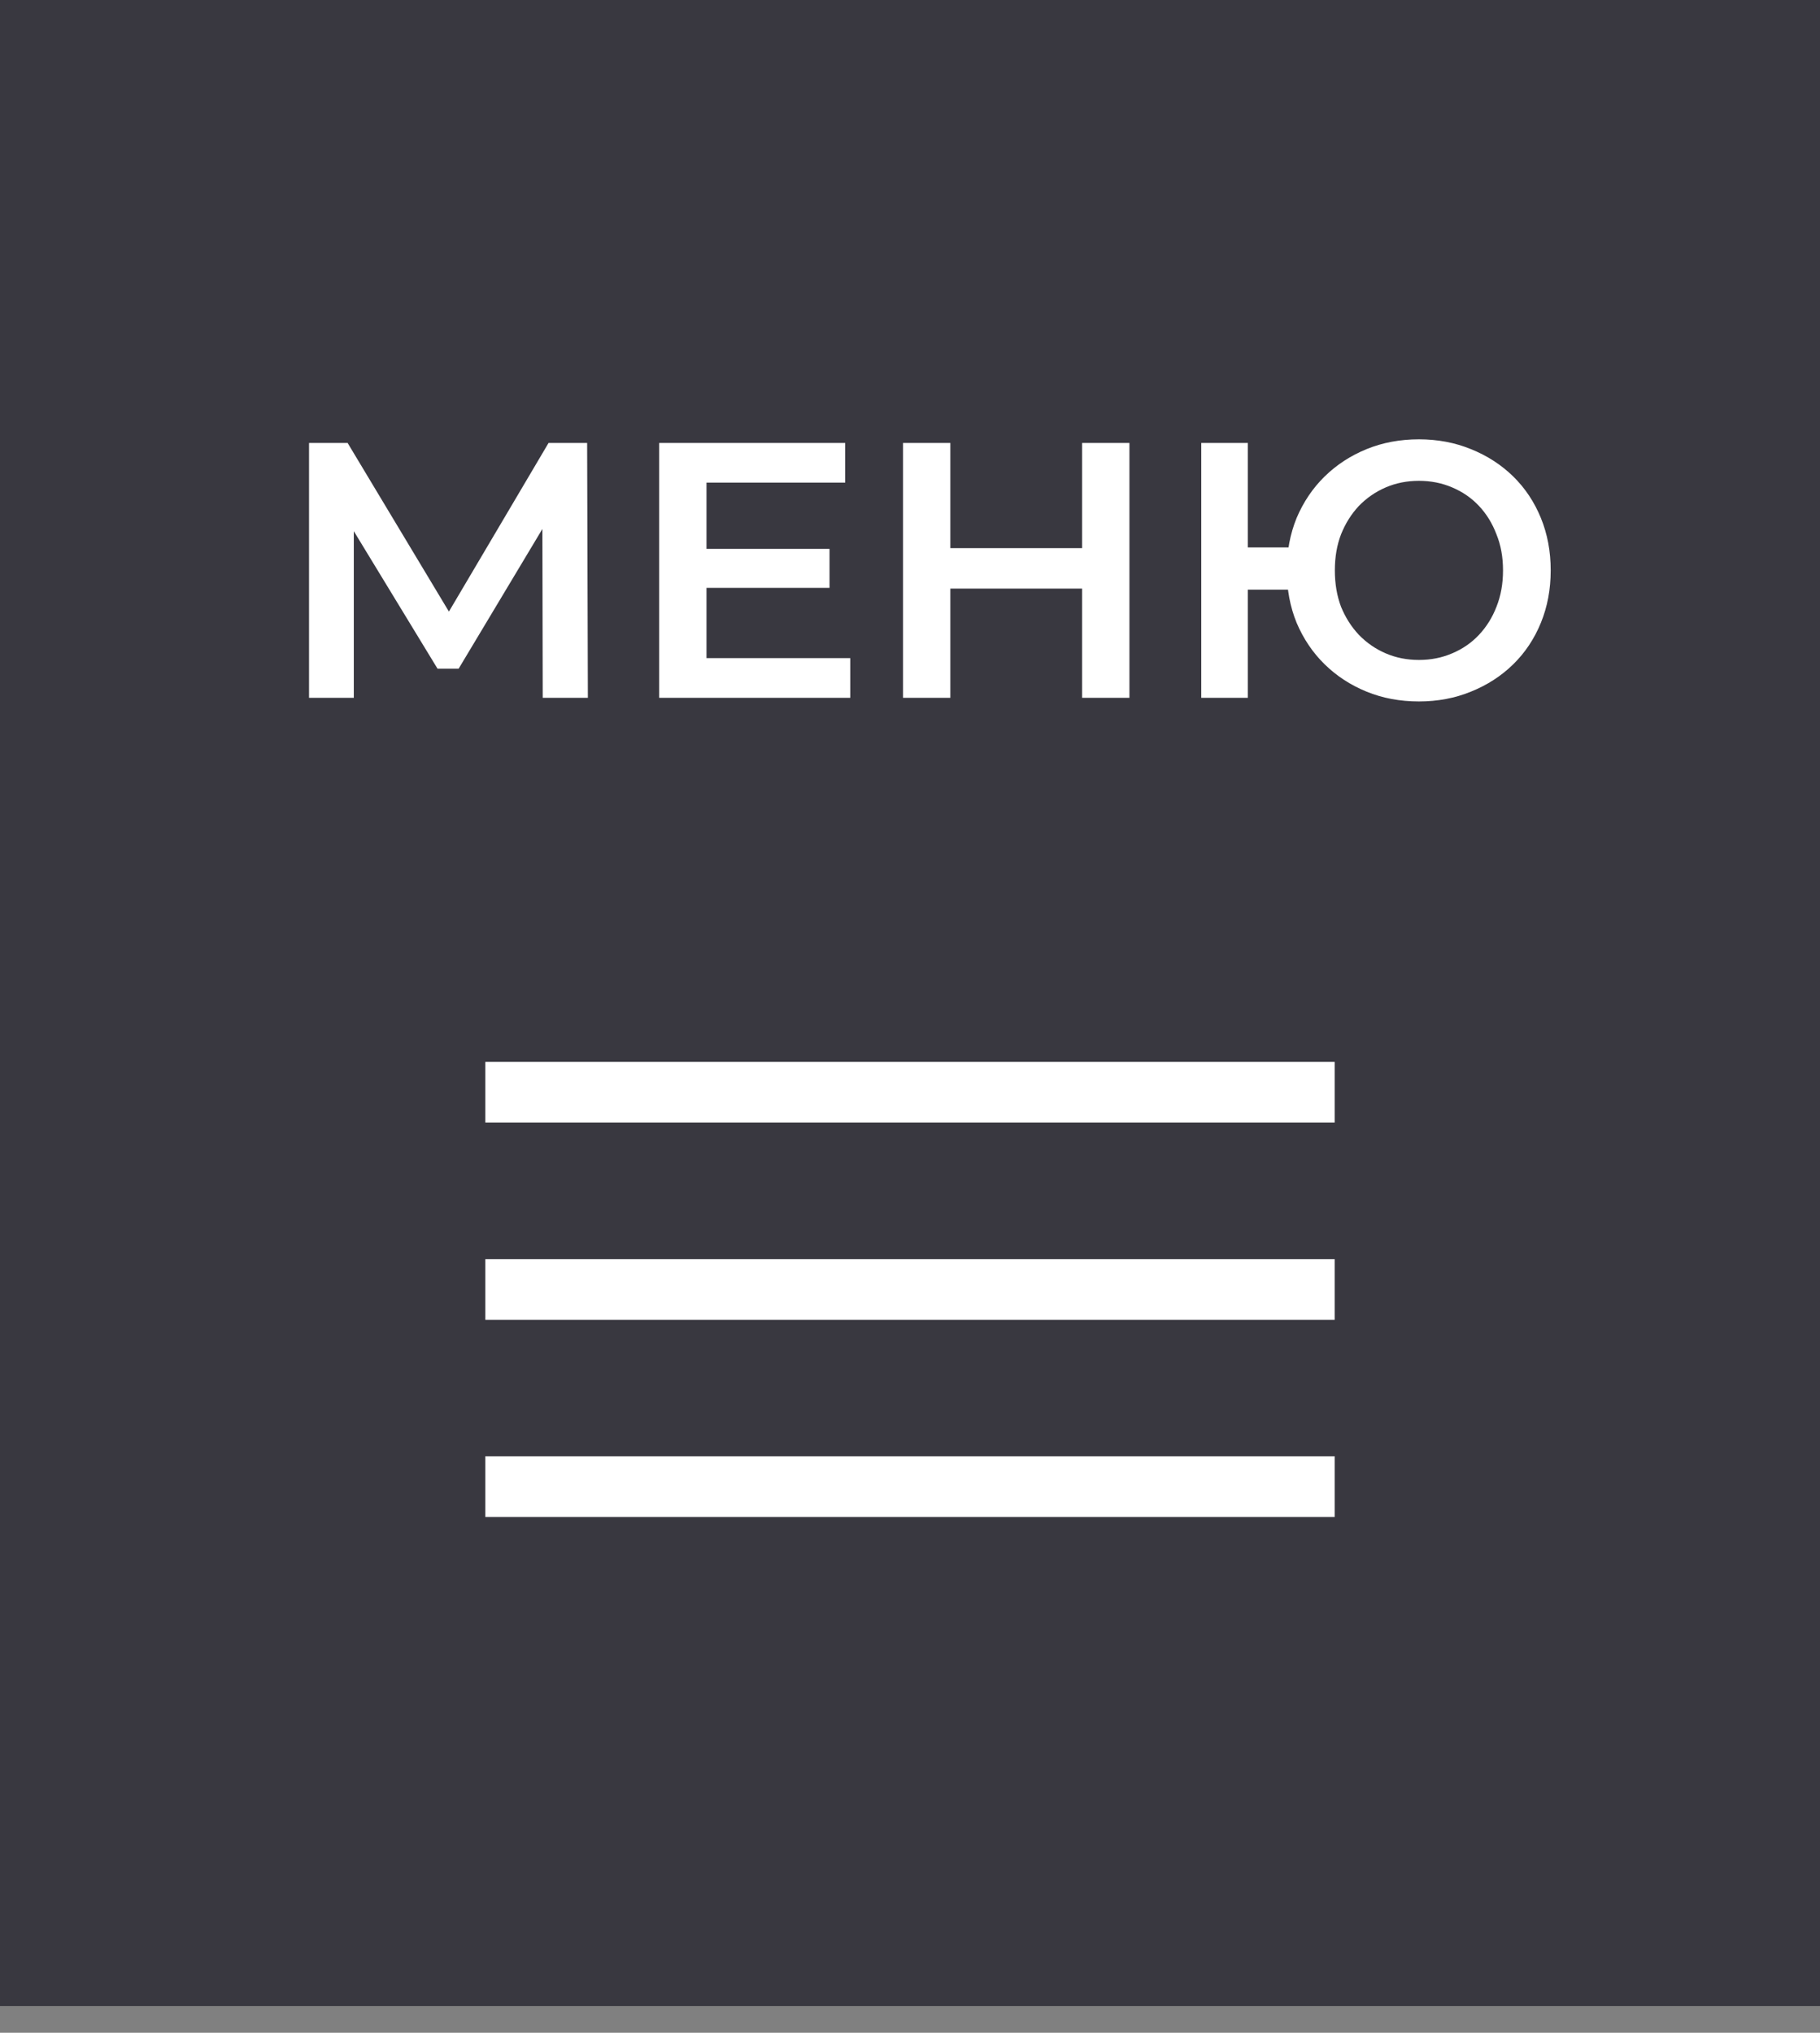
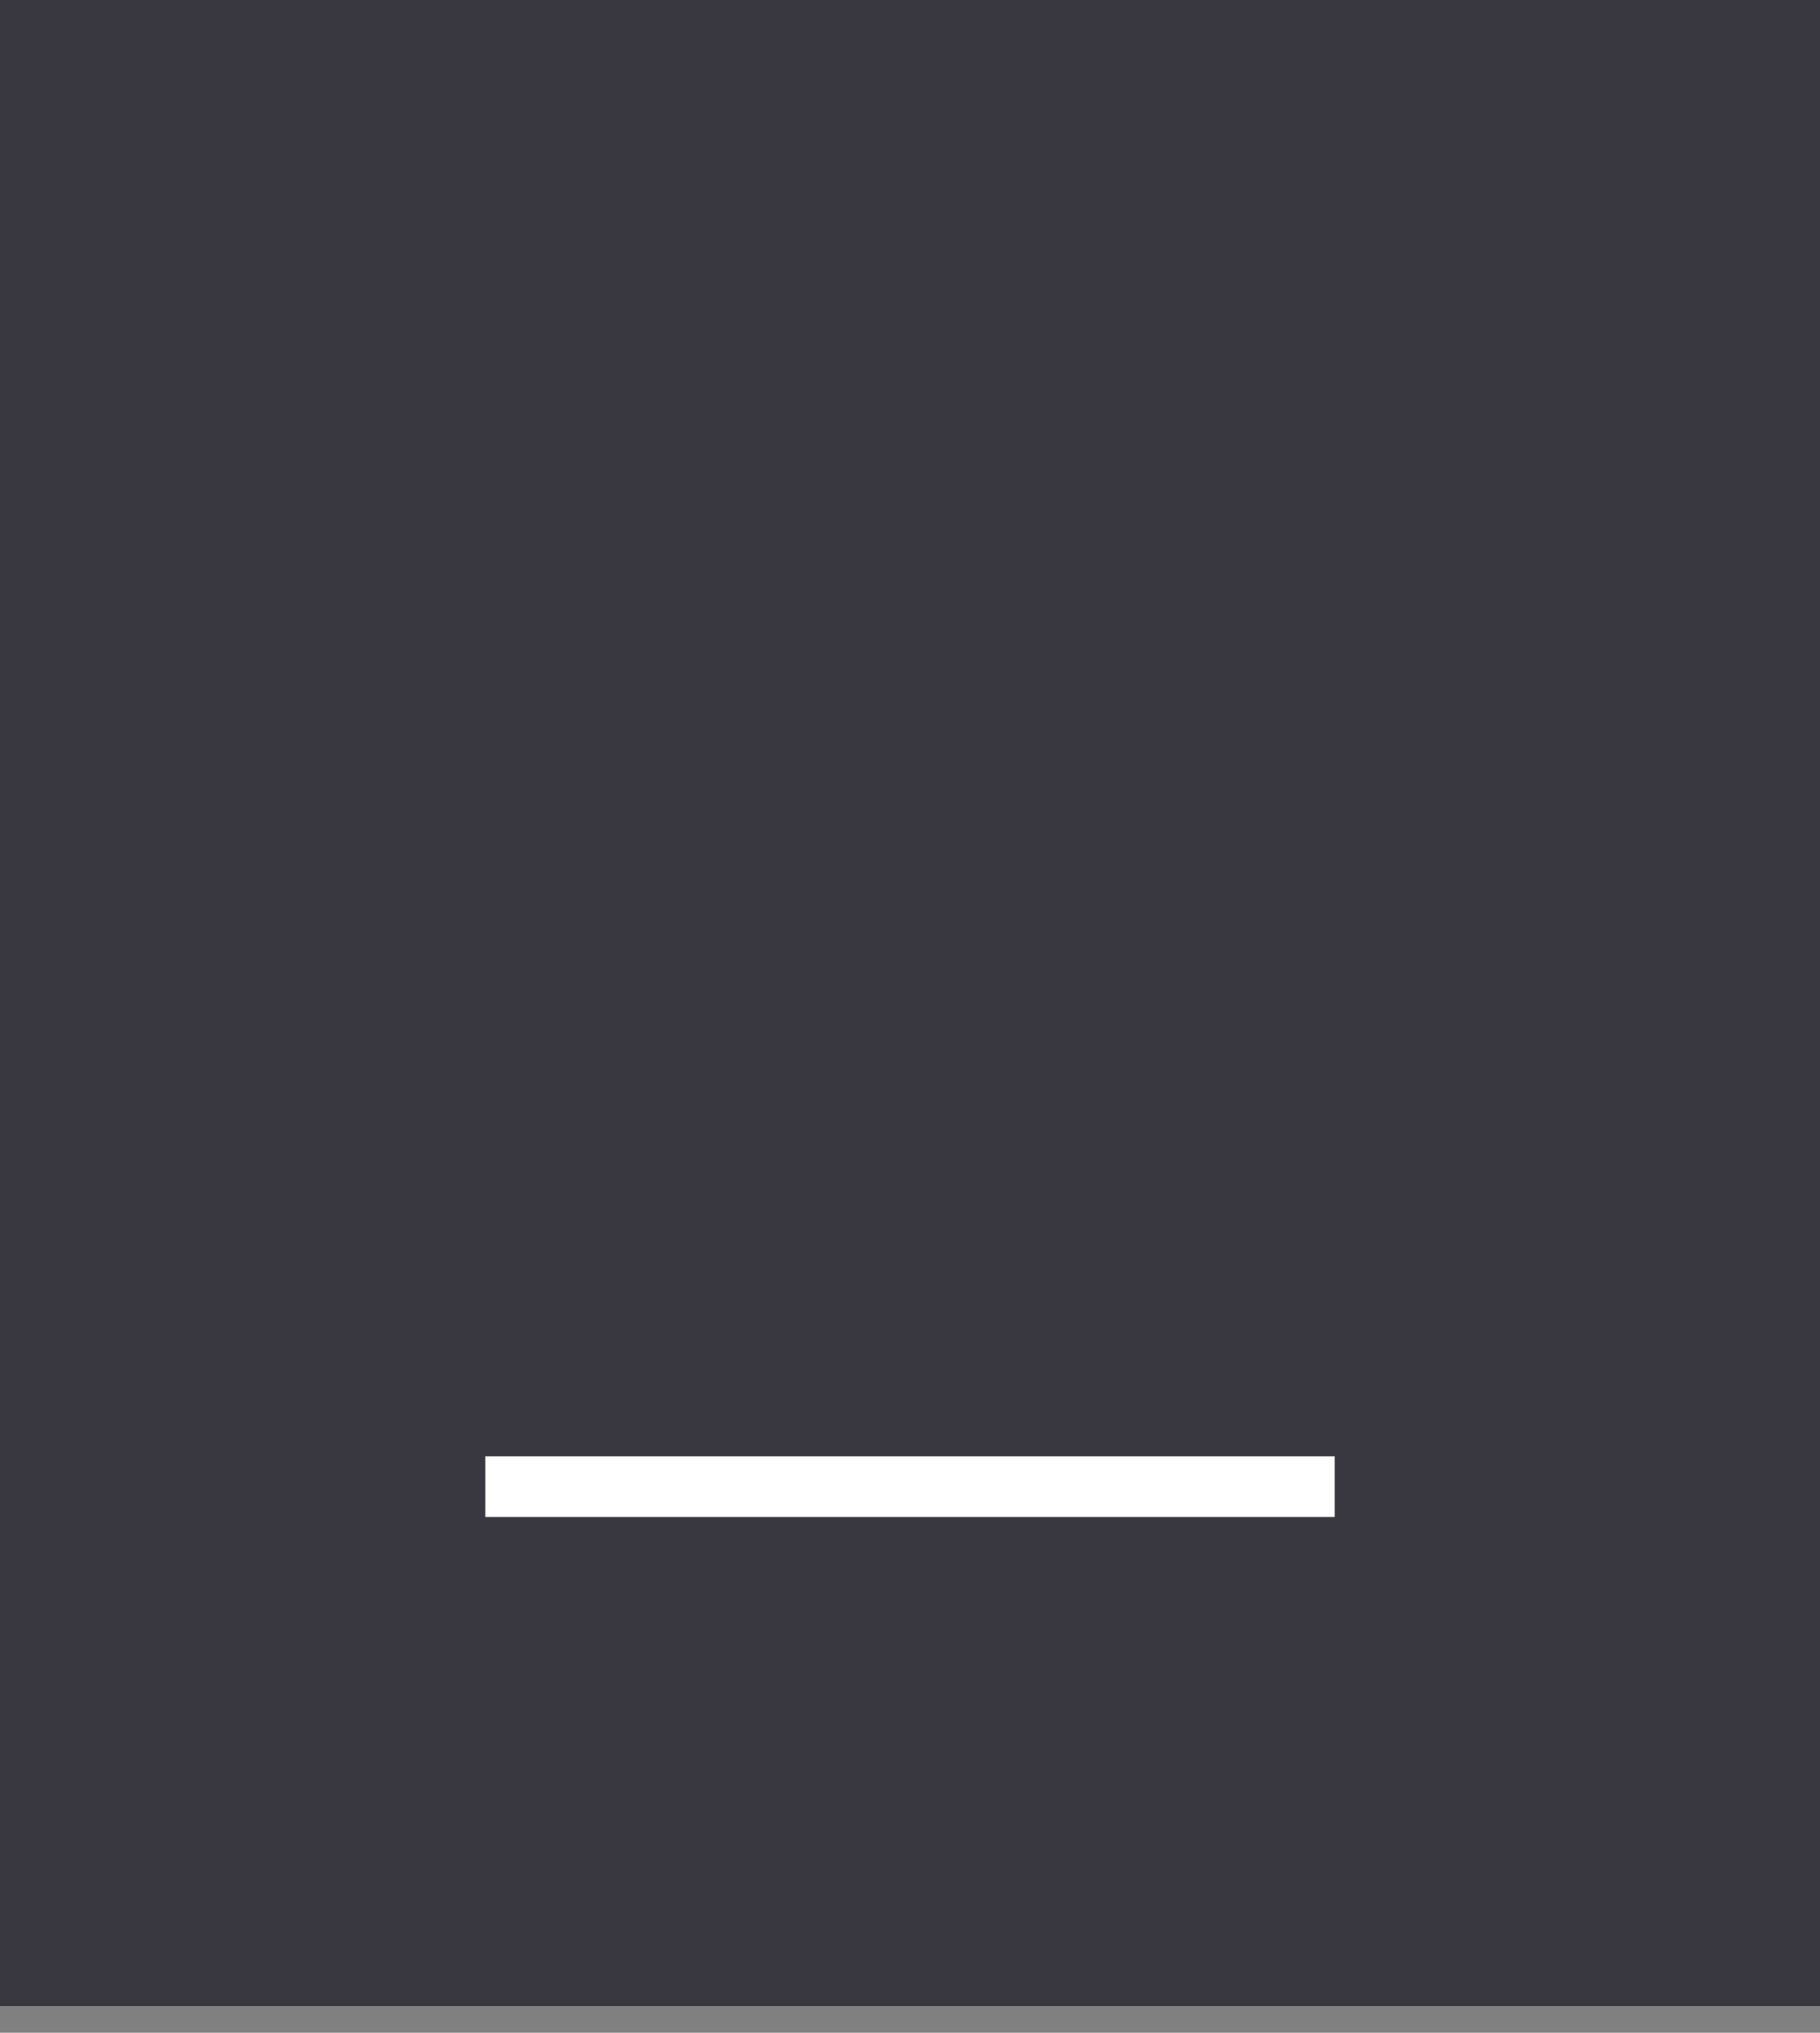
<svg xmlns="http://www.w3.org/2000/svg" width="60" height="67" viewBox="0 0 60 67" fill="none">
  <rect x="0" y="0" width="60" height="67" fill="#808080" stroke="none" />
  <rect width="60" height="66.121" fill="#393840" />
-   <path d="M10.188 23V14.6H11.46L15.144 20.732H14.46L18.084 14.6H19.356L19.38 23H17.892L17.88 16.916H18.192L15.12 22.04H14.424L11.304 16.916H11.664V23H10.188ZM23.171 18.092H27.347V19.376H23.171V18.092ZM23.291 21.692H28.031V23H21.731V14.6H27.863V15.908H23.291V21.692ZM35.674 14.6H37.234V23H35.674V14.6ZM31.33 23H29.77V14.6H31.33V23ZM35.794 19.4H31.198V18.068H35.794V19.4ZM39.602 23V14.6H41.138V18.044H43.31V19.436H41.138V23H39.602ZM46.778 23.12C46.154 23.12 45.578 23.012 45.05 22.796C44.522 22.58 44.062 22.28 43.67 21.896C43.278 21.512 42.97 21.056 42.746 20.528C42.53 20 42.422 19.424 42.422 18.8C42.422 18.176 42.53 17.6 42.746 17.072C42.97 16.544 43.278 16.088 43.67 15.704C44.062 15.32 44.522 15.02 45.05 14.804C45.578 14.588 46.154 14.48 46.778 14.48C47.394 14.48 47.966 14.588 48.494 14.804C49.03 15.02 49.494 15.32 49.886 15.704C50.278 16.088 50.582 16.544 50.798 17.072C51.014 17.6 51.122 18.176 51.122 18.8C51.122 19.424 51.014 20 50.798 20.528C50.582 21.056 50.278 21.512 49.886 21.896C49.494 22.28 49.03 22.58 48.494 22.796C47.966 23.012 47.394 23.12 46.778 23.12ZM46.778 21.752C47.17 21.752 47.534 21.68 47.87 21.536C48.214 21.392 48.51 21.188 48.758 20.924C49.006 20.66 49.198 20.352 49.334 20C49.478 19.64 49.55 19.24 49.55 18.8C49.55 18.36 49.478 17.964 49.334 17.612C49.198 17.252 49.006 16.94 48.758 16.676C48.51 16.412 48.214 16.208 47.87 16.064C47.534 15.92 47.17 15.848 46.778 15.848C46.386 15.848 46.022 15.92 45.686 16.064C45.35 16.208 45.054 16.412 44.798 16.676C44.55 16.94 44.354 17.252 44.21 17.612C44.074 17.964 44.006 18.36 44.006 18.8C44.006 19.24 44.074 19.64 44.21 20C44.354 20.352 44.55 20.66 44.798 20.924C45.054 21.188 45.35 21.392 45.686 21.536C46.022 21.68 46.386 21.752 46.778 21.752Z" fill="white" />
  <g clip-path="url(#clip0_254_27)">
-     <rect x="14" y="35" width="30" height="2" fill="white" />
-     <rect x="14" y="41.5" width="30" height="2" fill="white" />
    <rect x="14" y="48" width="30" height="2" fill="white" />
  </g>
  <defs>
    <clipPath id="clip0_254_27">
      <rect width="28" height="15" fill="white" transform="translate(16 35)" />
    </clipPath>
  </defs>
</svg>